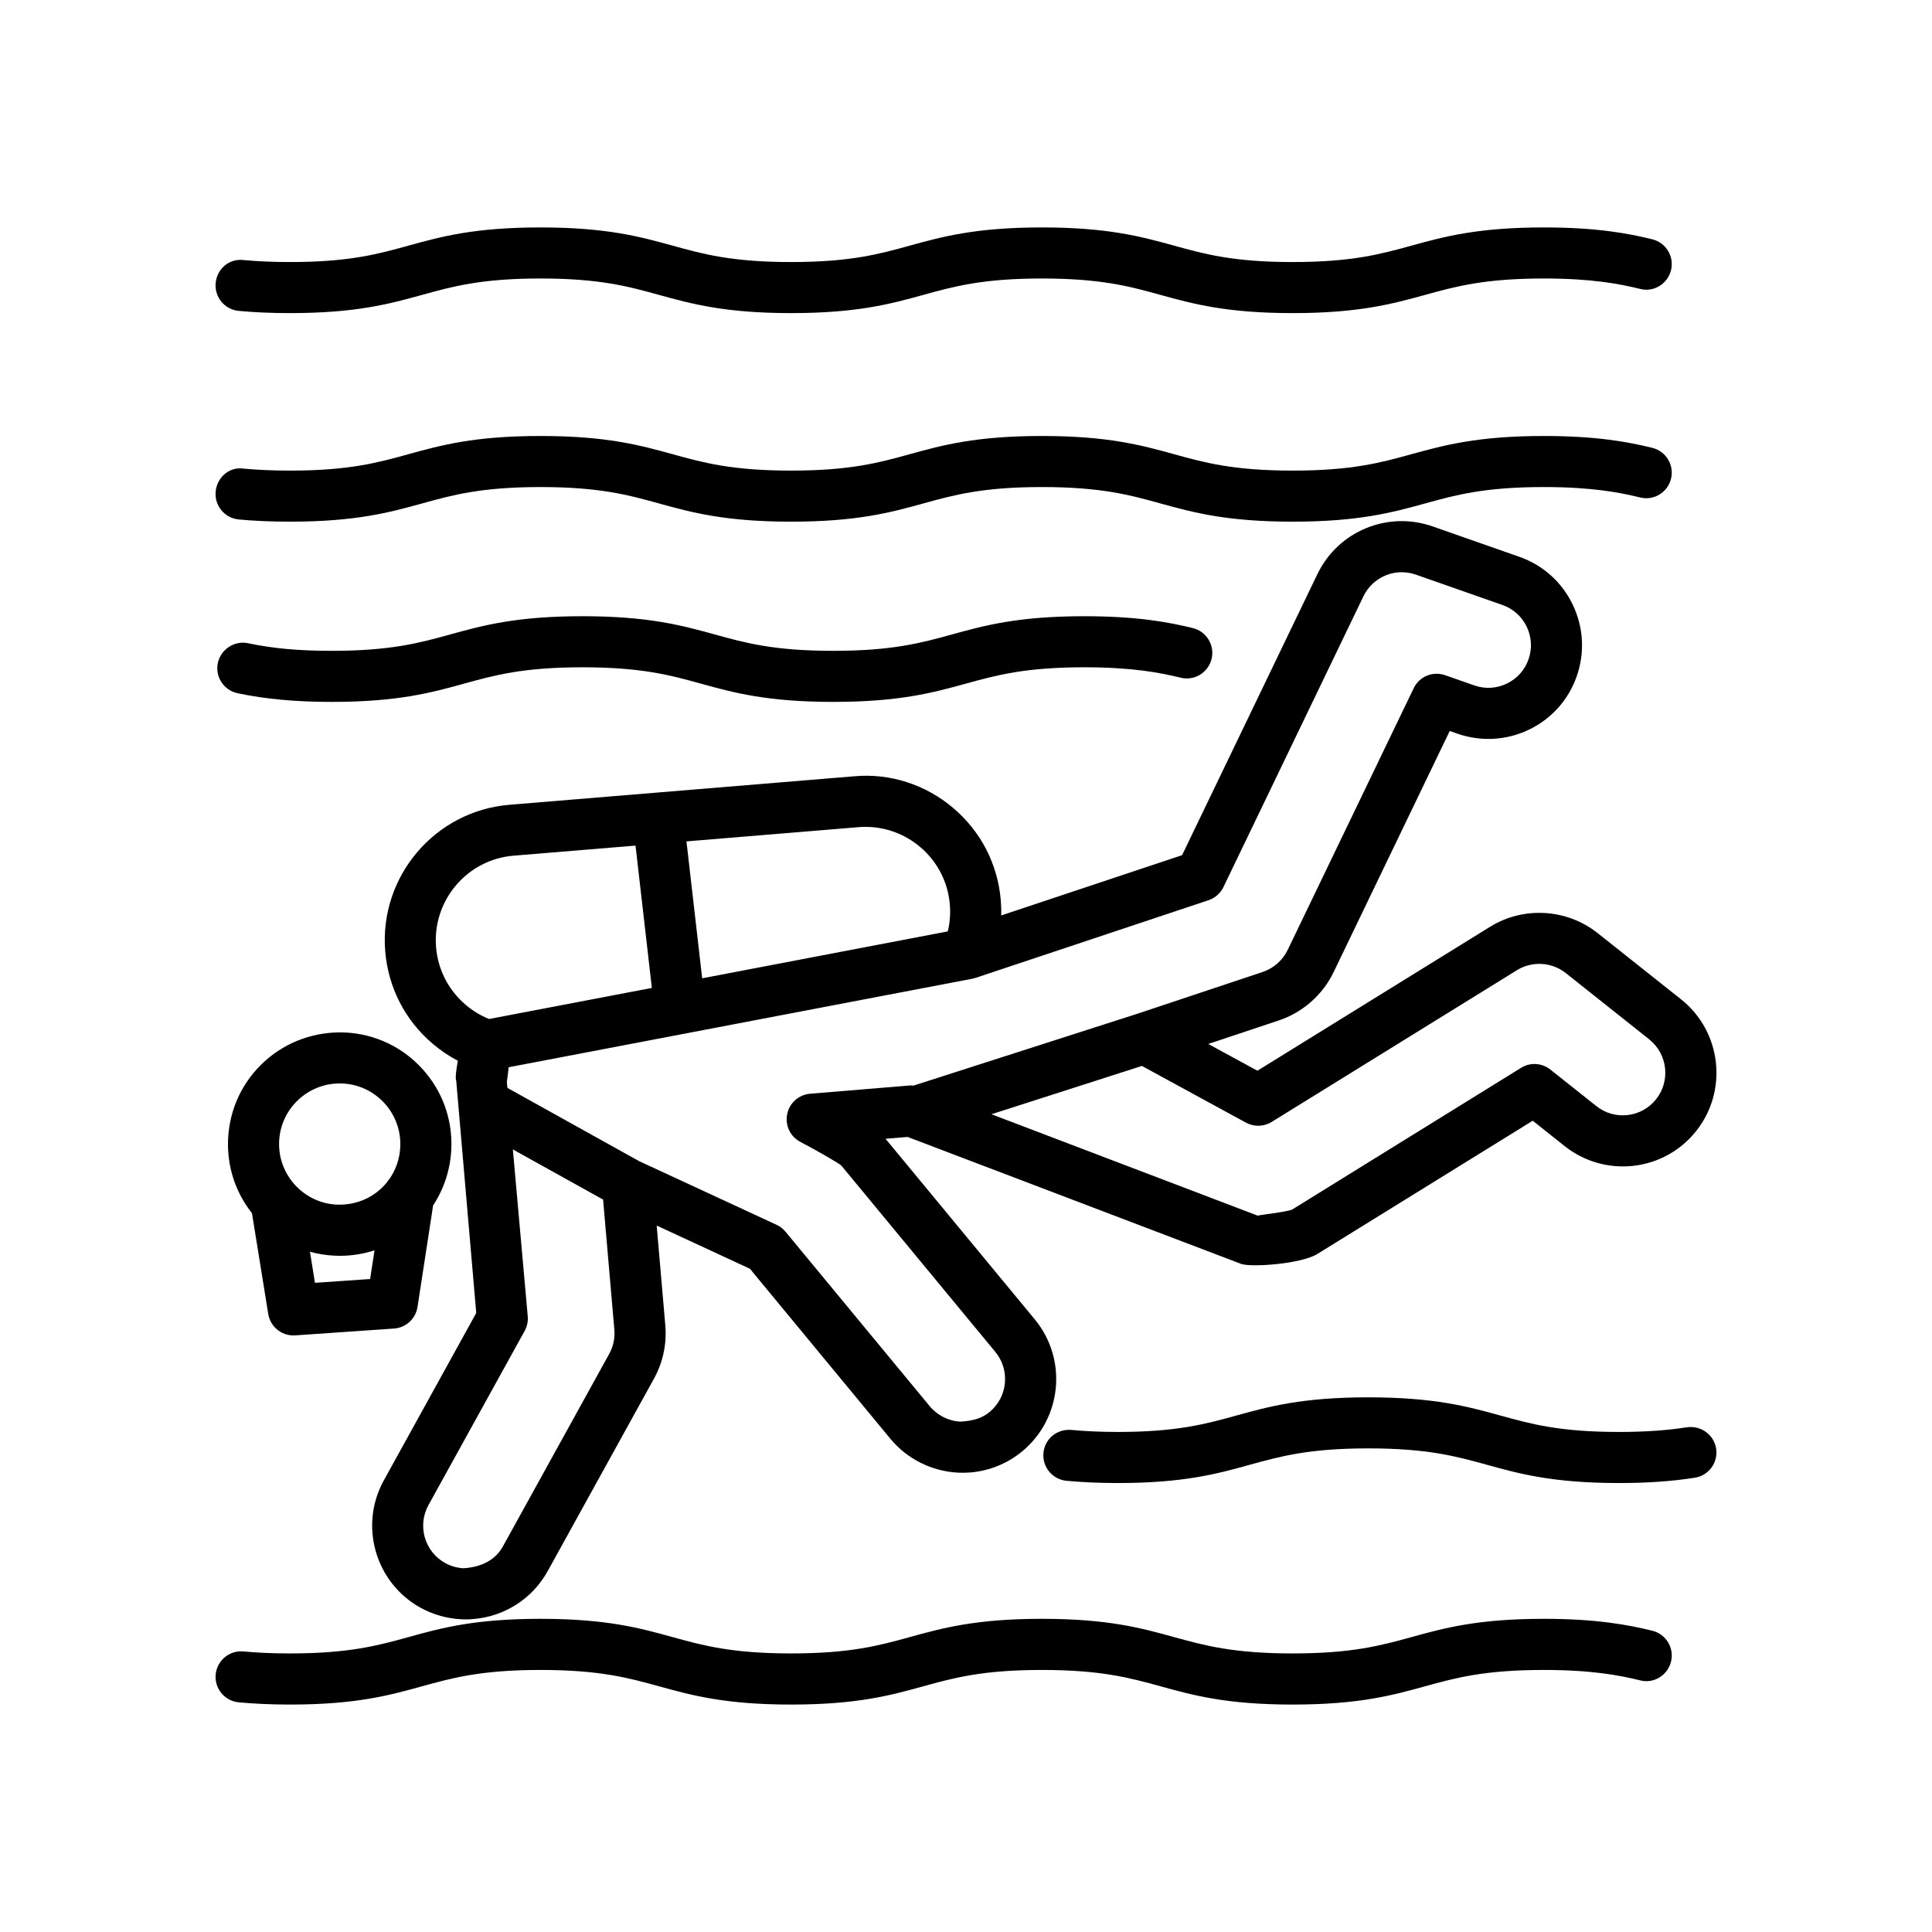
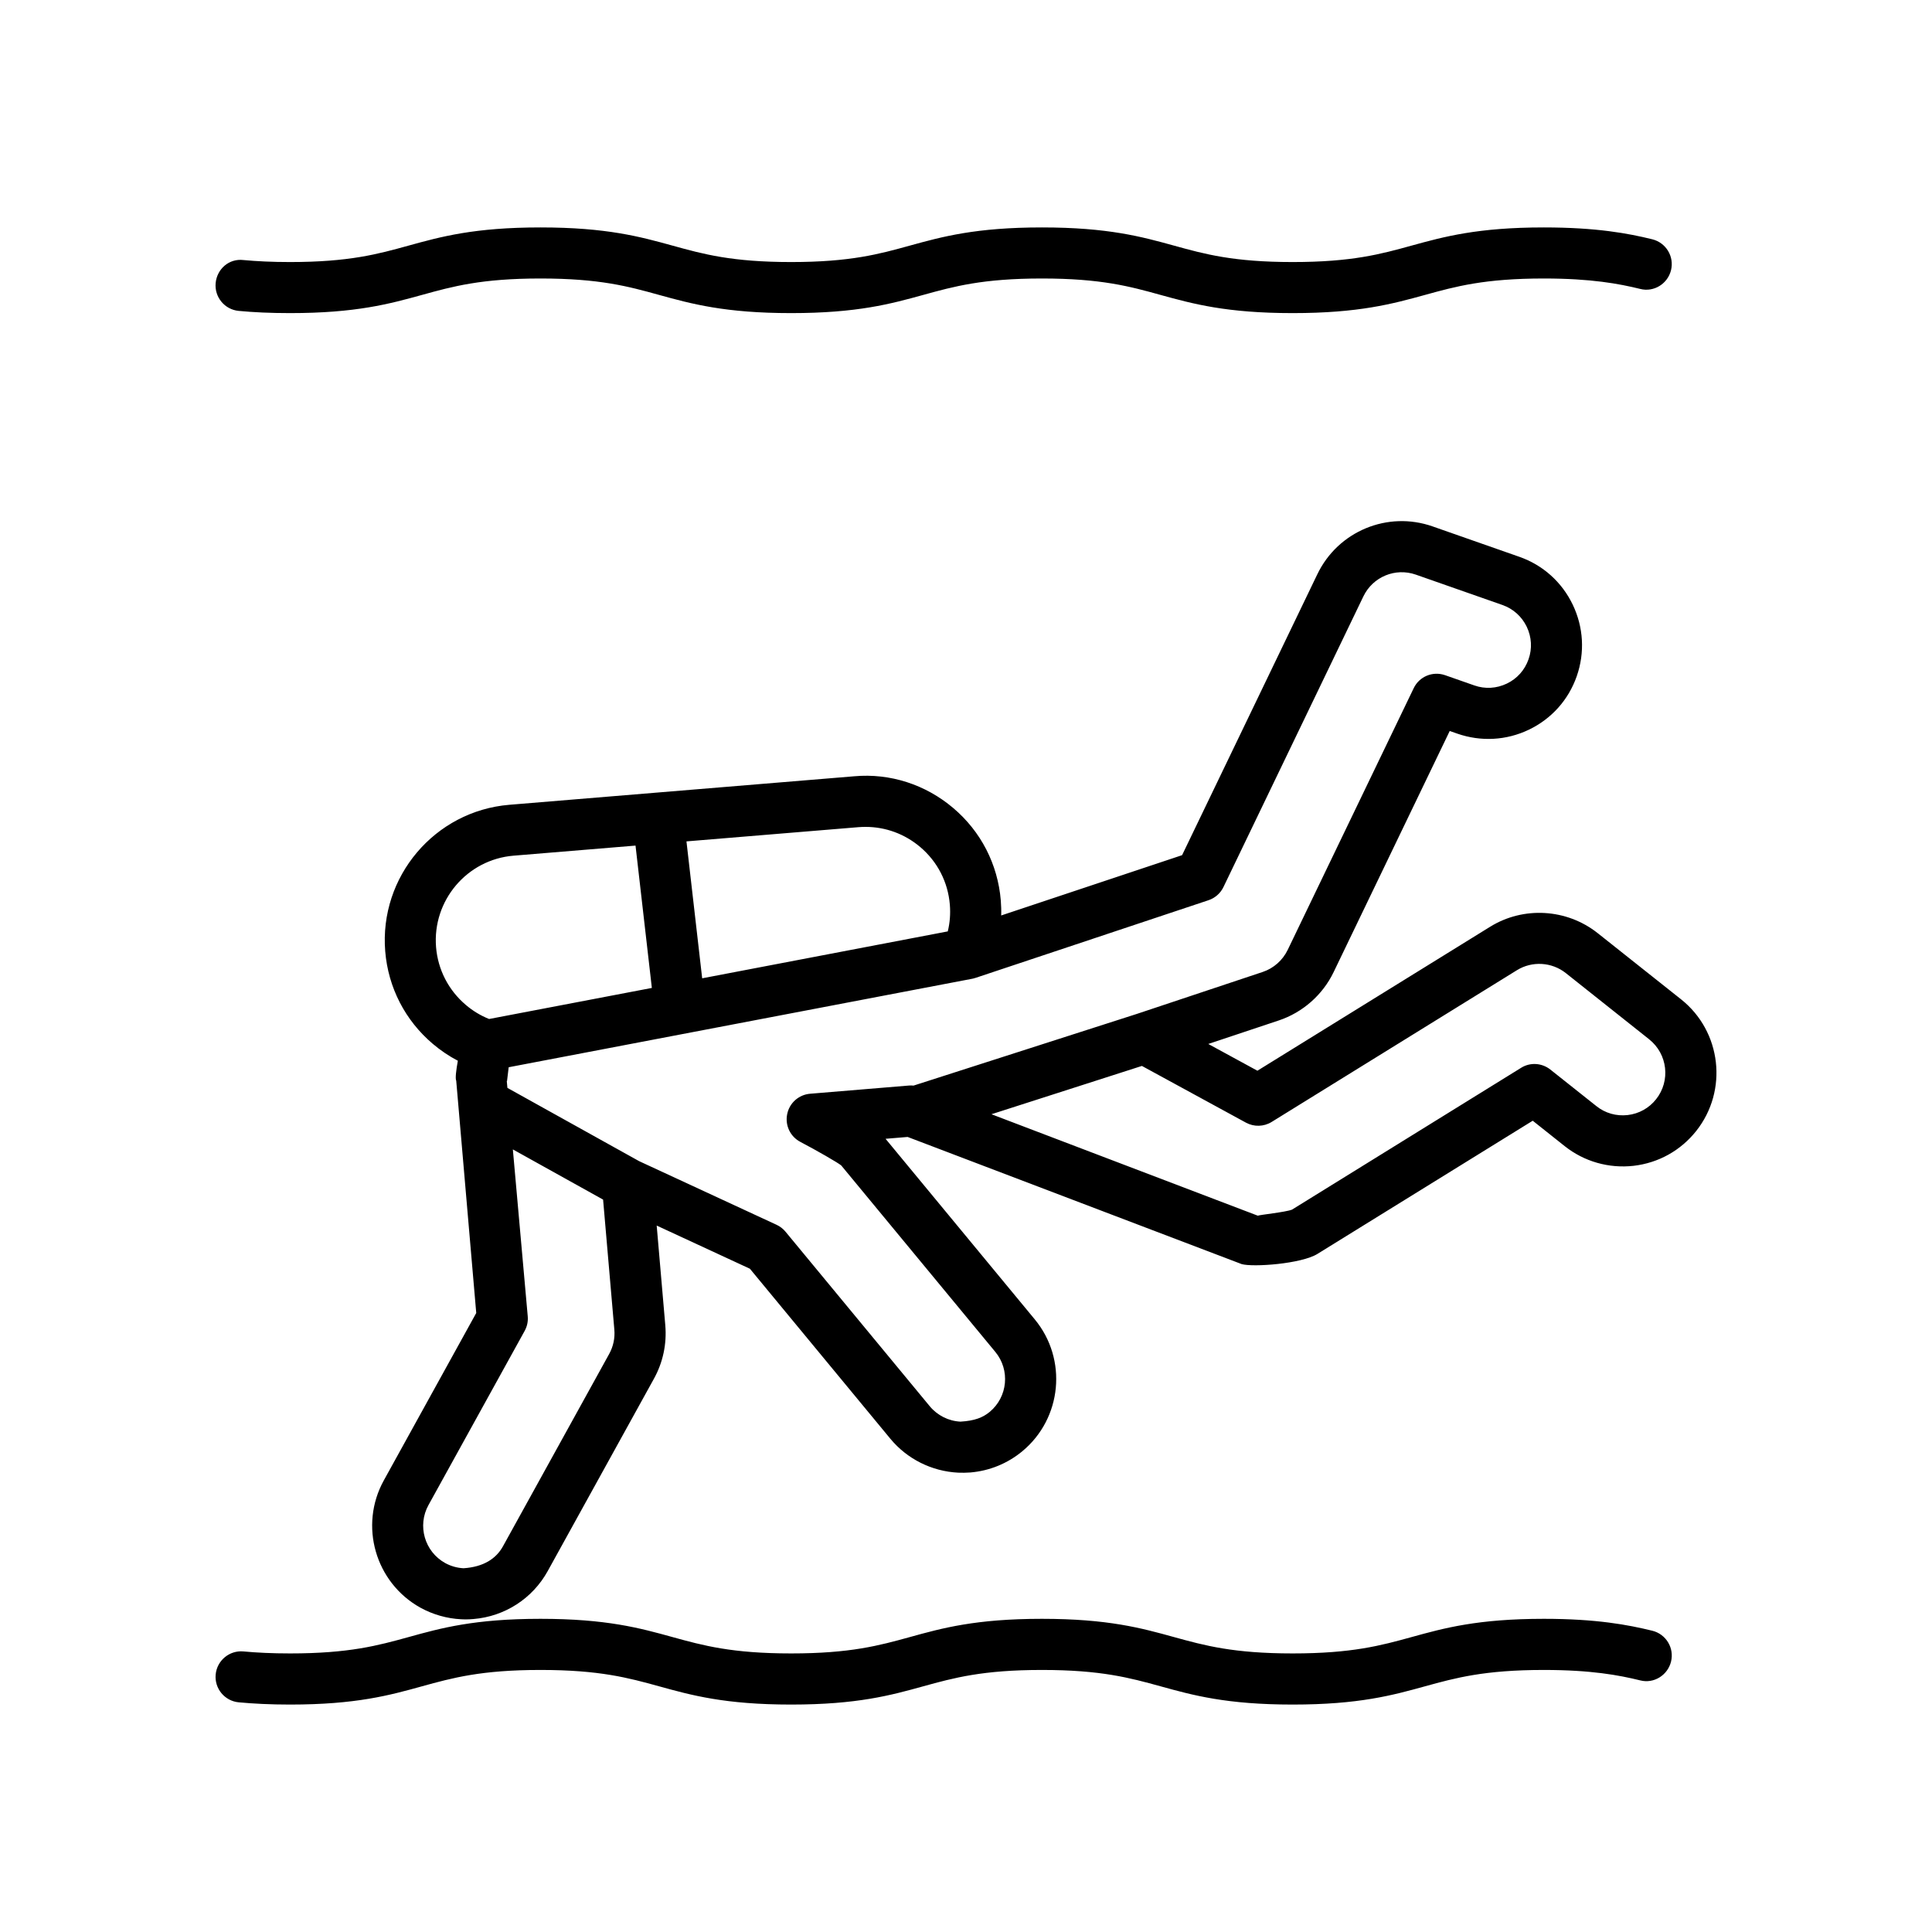
<svg xmlns="http://www.w3.org/2000/svg" fill="#000000" width="800px" height="800px" version="1.1" viewBox="144 144 512 512">
  <g>
    <path d="m538.9 389.6-61.676 38.152-13.016-7.09 18.699-6.238c6.328-2.117 11.617-6.777 14.512-12.793l30.773-63.914 2.031 0.711c6.231 2.164 12.988 1.816 18.973-1.066 5.984-2.875 10.477-7.906 12.66-14.164 2.18-6.254 1.801-12.988-1.074-18.973-2.875-5.981-7.898-10.484-14.145-12.668l-22.961-8.047c-11.941-4.199-25.086 1.266-30.566 12.668l-35.844 74.449-47.941 15.98c0.043-1.312 0-2.637-0.105-3.973-0.793-9.594-5.269-18.293-12.602-24.5-7.336-6.223-16.723-9.27-26.234-8.414l-52.656 4.352c-0.027 0.004-0.059 0-0.086 0.004-0.016 0.004-0.031 0.008-0.047 0.008l-38.598 3.191c-19.781 1.629-34.539 19.055-32.91 38.852 0.793 9.578 5.273 18.285 12.594 24.492 2.066 1.75 4.289 3.258 6.652 4.488-0.438 2.414-0.727 4.684-0.43 5.297l5.305 61.551-24.492 44.363c-6.617 11.965-2.266 27.102 9.719 33.746 3.305 1.816 7.031 2.875 10.816 3.059 0.355 0.016 0.719 0.035 1.074 0.035 0.711 0 1.422-0.035 2.133-0.098 8.312-0.68 15.684-5.438 19.699-12.727l28.145-50.965c2.387-4.32 3.43-9.215 3.008-14.156l-2.281-26.426 24.699 11.438 37.234 45.066c4.438 5.363 10.965 8.633 17.973 8.98 1.043 0.035 2.141 0.035 3.223-0.051 5.066-0.43 9.824-2.363 13.758-5.617 10.543-8.727 12.031-24.398 3.312-34.953l-39.547-47.859 5.852-0.488 88.523 33.695c3 0.859 15.801-0.051 20.07-2.695l57.062-35.301 8.461 6.727c5.207 4.133 11.734 5.957 18.277 5.223 6.594-0.77 12.477-4.051 16.594-9.238 8.496-10.727 6.691-26.375-4.016-34.879l-22.129-17.566c-8.184-6.469-19.652-7.137-28.477-1.668zm-167.41-26.391c0.629-0.051 1.266-0.074 1.891-0.074 5.305 0 10.379 1.859 14.477 5.328 4.578 3.875 7.371 9.305 7.859 15.277 0.199 2.414 0.016 4.785-0.547 7.09l-65.086 12.43-4.164-36.285zm-111.93 31.805c-1.008-12.352 8.195-23.234 20.531-24.25l32.328-2.672 4.328 37.719-43.129 8.234c-2.246-0.898-4.32-2.148-6.188-3.742-4.574-3.887-7.375-9.316-7.871-15.289zm45.875 107.8-28.145 50.973c-1.828 3.305-5.172 5.469-10.445 5.816-1.695-0.082-3.387-0.562-4.883-1.387-5.445-3.023-7.422-9.898-4.414-15.352l25.492-46.164c0.652-1.172 0.934-2.519 0.816-3.852l-3.945-44.242 23.914 13.301 2.981 34.469c0.191 2.246-0.281 4.469-1.371 6.438zm50.652-56.207c4.328 2.266 9.973 5.519 10.852 6.254l40.836 49.414c3.965 4.801 3.289 11.934-1.504 15.898-1.793 1.48-3.949 2.356-7.742 2.578-3.156-0.156-6.121-1.645-8.141-4.09l-38.223-46.25c-0.645-0.777-1.453-1.406-2.371-1.828l-36.418-16.863-34.91-19.418-0.164-1.828 0.066 0.008c0.035-0.305 0.23-2.008 0.438-3.652l122.76-23.434c0.117-0.023 0.23-0.051 0.348-0.074 0.23-0.059 0.461-0.125 0.688-0.199l61.668-20.559c1.734-0.578 3.164-1.836 3.957-3.488l37.086-77.035c2.504-5.18 8.445-7.66 13.891-5.758l22.961 8.047c2.824 0.992 5.121 3.039 6.43 5.758 1.305 2.727 1.488 5.793 0.48 8.633-0.992 2.844-3.023 5.133-5.75 6.438-2.727 1.305-5.766 1.488-8.609 0.488l-7.742-2.711c-3.297-1.148-6.852 0.348-8.336 3.453l-33.398 69.367c-1.324 2.734-3.727 4.859-6.594 5.816l-33.383 11.129-59.16 18.992c-0.379-0.031-0.758-0.043-1.141-0.02l-26.277 2.18c-3 0.246-5.481 2.445-6.074 5.402-0.609 2.965 0.812 5.957 3.481 7.352zm226.8-11.305c-1.867 2.363-4.547 3.852-7.535 4.199-3.008 0.34-5.949-0.488-8.297-2.371l-12.195-9.684c-2.246-1.777-5.356-1.977-7.769-0.453l-60.691 37.57c-1.711 0.68-8.684 1.387-9.066 1.609l-70.59-26.887 39.871-12.801 27.578 15.031c2.133 1.164 4.734 1.09 6.801-0.184l65.004-40.215c4.031-2.496 9.238-2.172 12.941 0.75l22.113 17.566v0.008c4.879 3.871 5.703 10.984 1.836 15.859z" />
-     <path d="m215.09 492.22c0.539 3.297 3.387 5.684 6.676 5.684 0.156 0 0.312 0 0.473-0.016l26.176-1.809c3.164-0.215 5.742-2.594 6.231-5.727l4.137-26.91c2.875-4.367 4.547-9.441 4.812-14.801 0.391-7.898-2.32-15.477-7.637-21.336-5.305-5.859-12.586-9.297-20.484-9.684-7.809-0.332-15.477 2.32-21.336 7.637-5.859 5.305-9.297 12.586-9.684 20.484-0.355 7.215 1.883 14.156 6.32 19.77zm12.379-8.262-1.328-8.227c2.078 0.57 4.231 0.922 6.434 1.031 0.496 0.023 0.992 0.043 1.488 0.043 3.16 0 6.254-0.5 9.191-1.461l-1.168 7.609zm6.543-52.836c0.266 0 0.527 0.008 0.801 0.016 8.852 0.438 15.691 7.988 15.262 16.84-0.152 3.117-1.16 5.961-2.781 8.34-0.277 0.309-0.527 0.641-0.746 1-3.062 3.797-7.836 6.137-13.312 5.922-4.336-0.215-8.184-2.144-10.938-5.09-0.102-0.117-0.203-0.23-0.312-0.344-2.672-3.031-4.223-7.059-4.012-11.406 0.422-8.582 7.539-15.277 16.039-15.277z" />
-     <path d="m207.25 281.66c3.918 0.371 8.371 0.586 13.617 0.586 17.508 0 26.391-2.453 34.984-4.824 8.082-2.238 15.707-4.348 31.375-4.348 15.691 0 23.328 2.106 31.418 4.348 8.602 2.371 17.492 4.824 35.02 4.824 17.527 0 26.426-2.453 35.027-4.824 8.09-2.238 15.723-4.348 31.426-4.348 15.691 0 23.336 2.106 31.426 4.348 8.602 2.371 17.5 4.824 35.035 4.824 17.559 0 26.465-2.453 35.086-4.824 8.098-2.238 15.75-4.348 31.48-4.348 12.578 0 19.945 1.395 25.516 2.762 3.621 0.91 7.289-1.34 8.18-4.965 0.891-3.629-1.34-7.297-4.973-8.188-6.328-1.555-14.707-3.141-28.723-3.141-17.551 0-26.465 2.453-35.086 4.824-8.098 2.238-15.758 4.348-31.48 4.348-15.699 0-23.344-2.106-31.434-4.348-8.602-2.371-17.5-4.824-35.027-4.824-17.523 0-26.426 2.453-35.027 4.824-8.09 2.238-15.723 4.348-31.426 4.348-15.691 0-23.328-2.106-31.418-4.348-8.602-2.371-17.492-4.824-35.02-4.824-17.508 0-26.391 2.453-34.977 4.824-8.082 2.238-15.707 4.348-31.383 4.348-4.75 0-8.793-0.199-12.328-0.527-3.832-0.555-7.031 2.363-7.387 6.09-0.348 3.723 2.379 7.027 6.098 7.383z" />
-     <path d="m231.91 330.01c17.527 0 26.418-2.453 35.02-4.824 8.09-2.238 15.723-4.348 31.426-4.348 15.699 0 23.344 2.106 31.434 4.348 8.602 2.371 17.5 4.824 35.027 4.824 17.559 0 26.465-2.453 35.086-4.824 8.098-2.238 15.758-4.348 31.48-4.348 12.566 0 19.945 1.395 25.508 2.762 3.652 0.898 7.289-1.34 8.188-4.965 0.883-3.629-1.34-7.297-4.965-8.188-6.348-1.555-14.727-3.141-28.73-3.141-17.559 0-26.465 2.453-35.086 4.824-8.098 2.238-15.758 4.348-31.48 4.348-15.691 0-23.336-2.106-31.426-4.348-8.602-2.371-17.5-4.824-35.035-4.824-17.535 0-26.426 2.453-35.027 4.824-8.09 2.238-15.723 4.348-31.418 4.348-8.699 0-15.543-0.621-22.168-2.016-3.555-0.77-7.246 1.578-8.016 5.238-0.77 3.652 1.578 7.246 5.238 8.016 7.469 1.562 15.402 2.293 24.945 2.293z" />
    <path d="m581.87 576.16c-6.348-1.555-14.742-3.156-28.723-3.156-17.551 0-26.465 2.461-35.086 4.844-8.098 2.231-15.758 4.328-31.48 4.328-15.699 0-23.344-2.098-31.434-4.328-8.602-2.379-17.5-4.844-35.027-4.844-17.523 0-26.426 2.461-35.027 4.844-8.09 2.231-15.723 4.328-31.426 4.328-15.691 0-23.328-2.098-31.418-4.328-8.602-2.379-17.492-4.844-35.02-4.844-17.508 0-26.391 2.461-34.977 4.844-8.082 2.231-15.707 4.328-31.383 4.328-4.758 0-8.801-0.199-12.344-0.527-3.711-0.348-7.023 2.394-7.371 6.113s2.394 7.023 6.113 7.371c3.91 0.363 8.363 0.594 13.602 0.594 17.508 0 26.391-2.461 34.984-4.844 8.082-2.231 15.707-4.328 31.375-4.328 15.691 0 23.328 2.098 31.418 4.328 8.602 2.379 17.492 4.844 35.02 4.844 17.527 0 26.426-2.461 35.027-4.844 8.09-2.231 15.723-4.328 31.426-4.328 15.691 0 23.336 2.098 31.426 4.328 8.602 2.379 17.5 4.844 35.035 4.844 17.559 0 26.465-2.461 35.086-4.844 8.098-2.231 15.75-4.328 31.48-4.328 12.543 0 19.93 1.387 25.516 2.762 3.621 0.941 7.289-1.355 8.18-4.973 0.895-3.625-1.336-7.293-4.973-8.184z" />
-     <path d="m598.79 527.88c-0.578-3.684-4.051-6.156-7.734-5.637-5.32 0.836-11.223 1.238-18.012 1.238-15.684 0-23.336-2.106-31.418-4.348-8.602-2.371-17.492-4.824-35.027-4.824-17.508 0-26.391 2.453-34.977 4.824-8.082 2.238-15.707 4.348-31.383 4.348-4.758 0-8.801-0.207-12.344-0.539-3.859-0.289-7.023 2.387-7.371 6.113-0.348 3.719 2.394 7.023 6.113 7.371 3.91 0.363 8.363 0.594 13.602 0.594 17.508 0 26.402-2.461 34.984-4.844 8.082-2.231 15.707-4.34 31.375-4.34 15.699 0 23.336 2.106 31.426 4.34 8.594 2.379 17.5 4.844 35.02 4.844 7.504 0 14.082-0.461 20.094-1.406 3.703-0.57 6.231-4.043 5.652-7.734z" />
    <path d="m207.25 226.39c3.918 0.371 8.371 0.586 13.617 0.586 17.508 0 26.391-2.453 34.984-4.824 8.082-2.238 15.707-4.348 31.375-4.348 15.691 0 23.328 2.106 31.418 4.348 8.602 2.371 17.492 4.824 35.02 4.824 17.527 0 26.426-2.453 35.027-4.824 8.09-2.238 15.723-4.348 31.426-4.348 15.691 0 23.336 2.106 31.426 4.348 8.602 2.371 17.5 4.824 35.035 4.824 17.559 0 26.465-2.453 35.086-4.824 8.098-2.238 15.75-4.348 31.48-4.348 12.578 0 19.945 1.395 25.516 2.762 3.621 0.934 7.289-1.34 8.18-4.965 0.891-3.629-1.34-7.297-4.973-8.188-6.328-1.555-14.707-3.141-28.723-3.141-17.551 0-26.465 2.453-35.086 4.824-8.098 2.238-15.758 4.348-31.48 4.348-15.699 0-23.344-2.106-31.434-4.348-8.602-2.371-17.5-4.824-35.027-4.824-17.523 0-26.426 2.453-35.027 4.824-8.09 2.238-15.723 4.348-31.426 4.348-15.691 0-23.328-2.106-31.418-4.348-8.602-2.371-17.492-4.824-35.02-4.824-17.508 0-26.391 2.453-34.977 4.824-8.082 2.238-15.707 4.348-31.383 4.348-4.75 0-8.793-0.199-12.328-0.527-3.832-0.473-7.031 2.363-7.387 6.09-0.348 3.723 2.379 7.027 6.098 7.383z" />
  </g>
</svg>